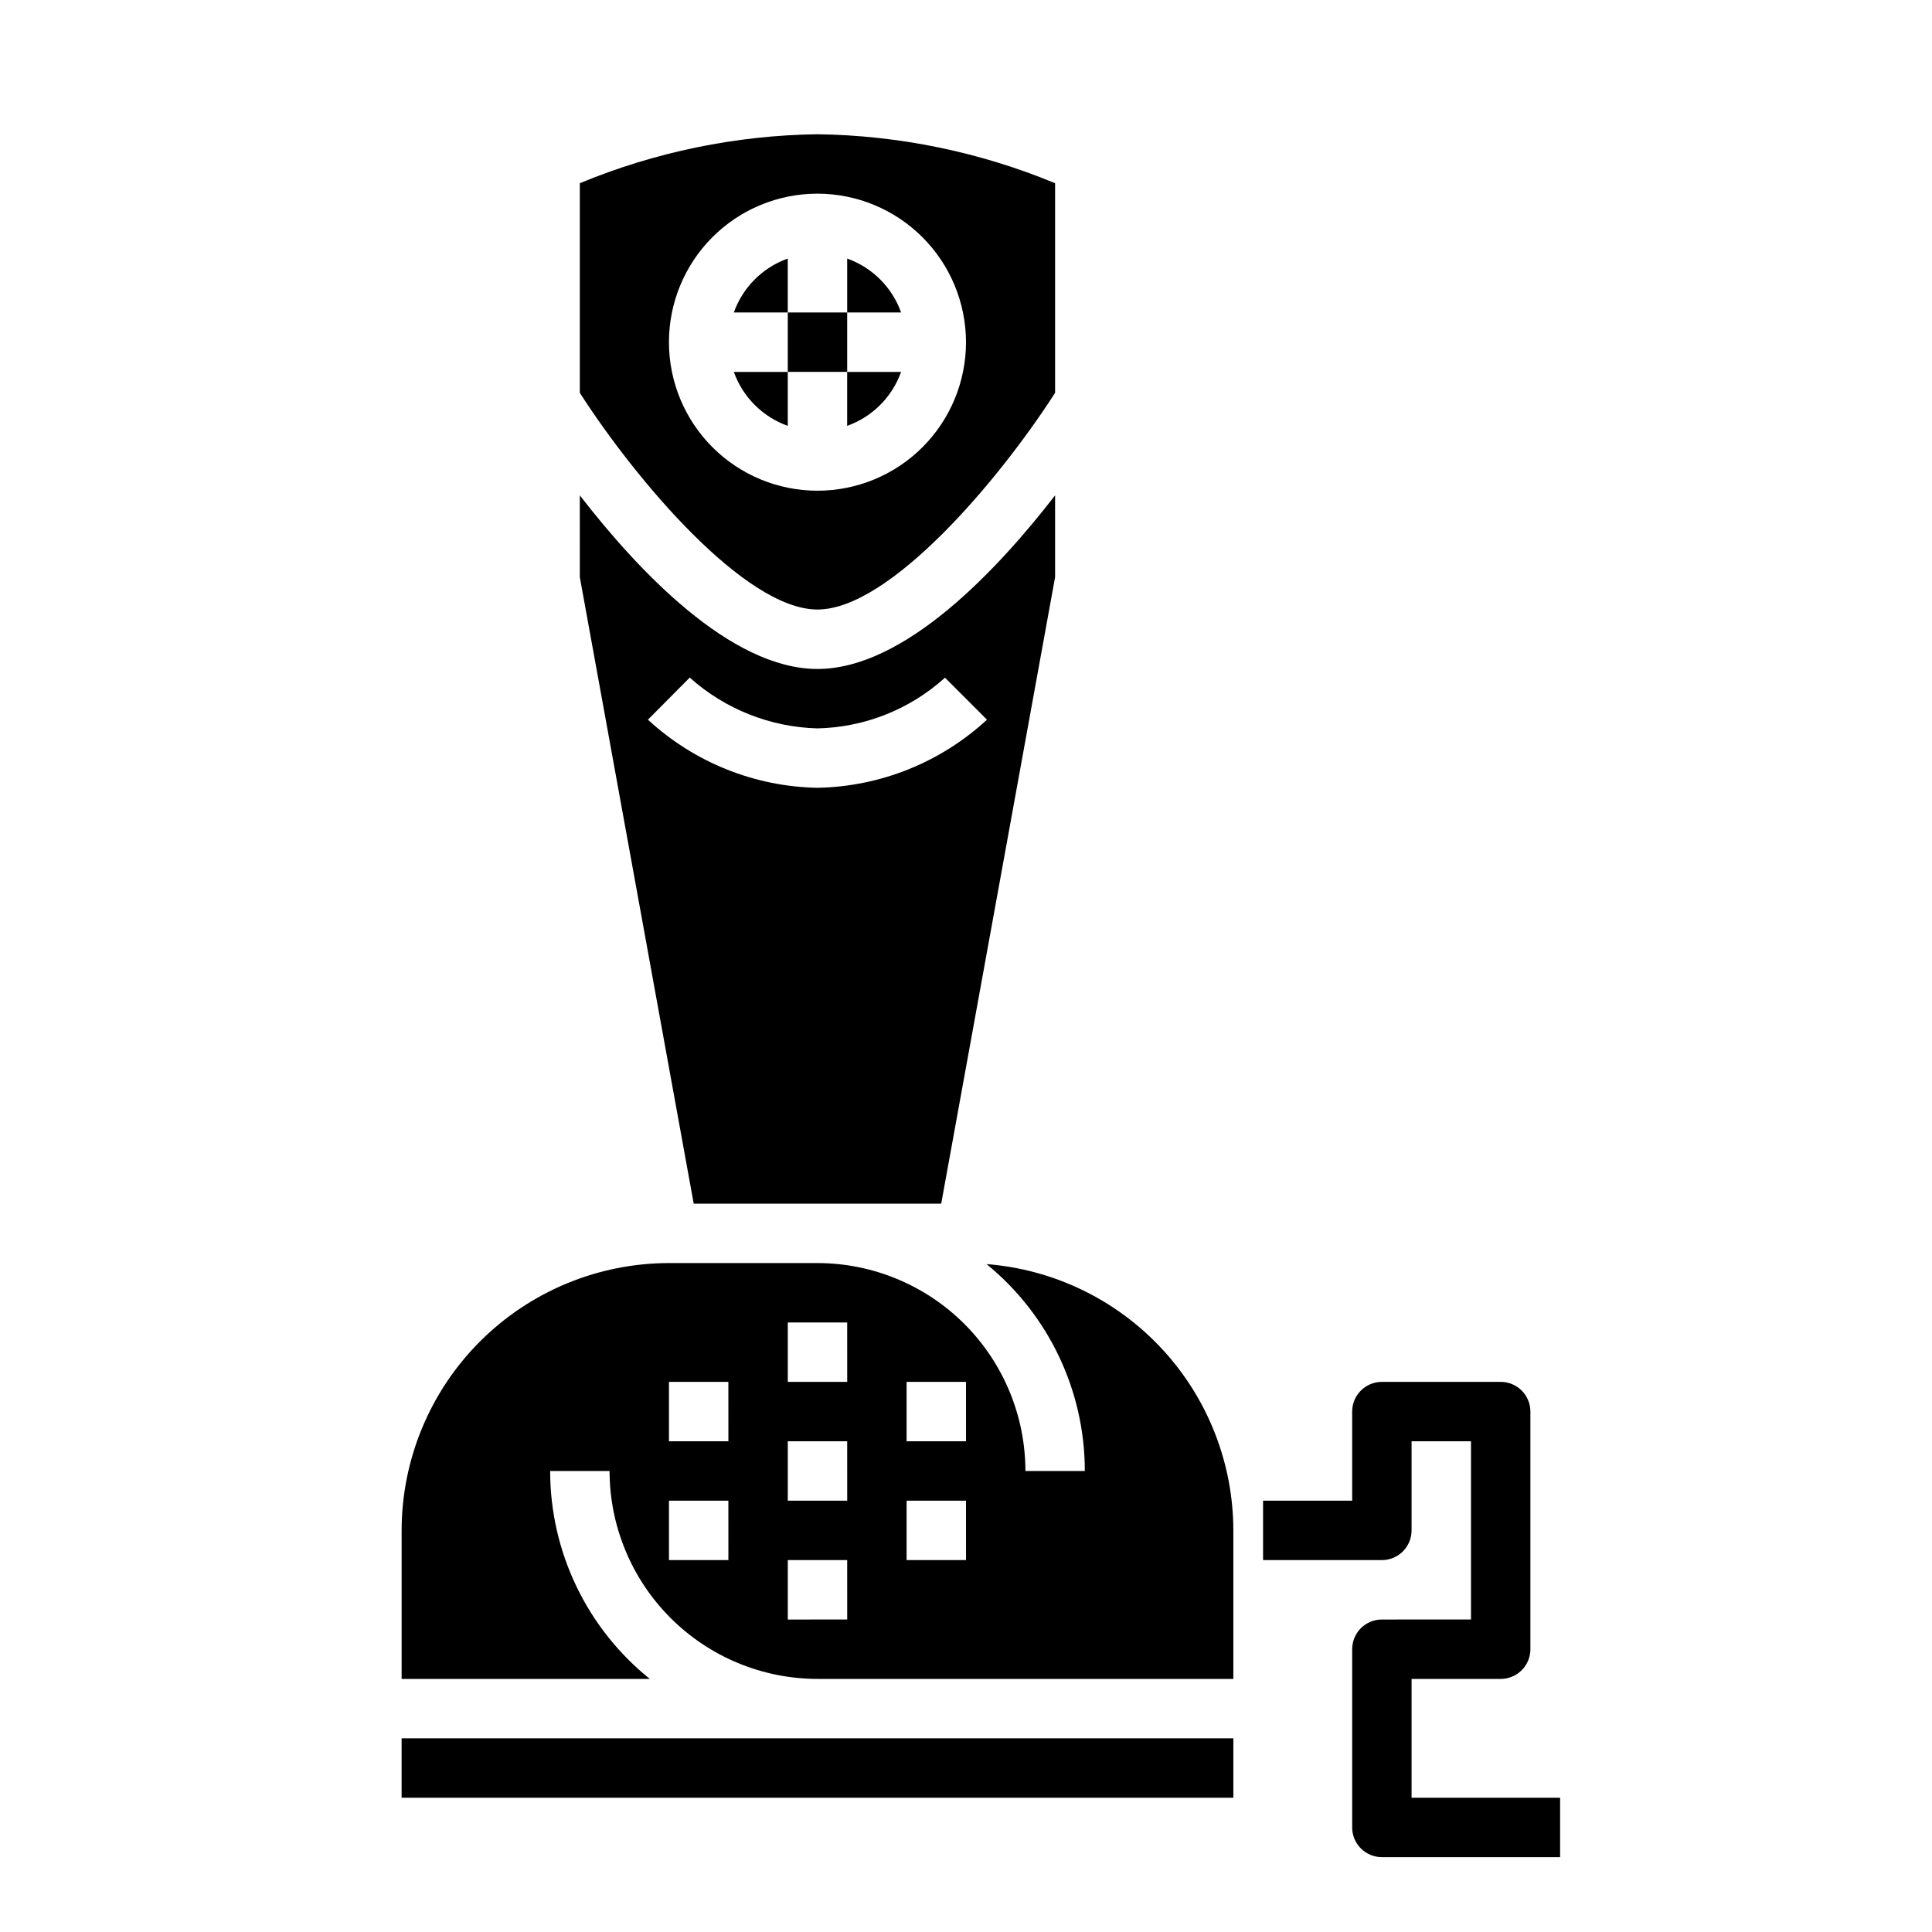
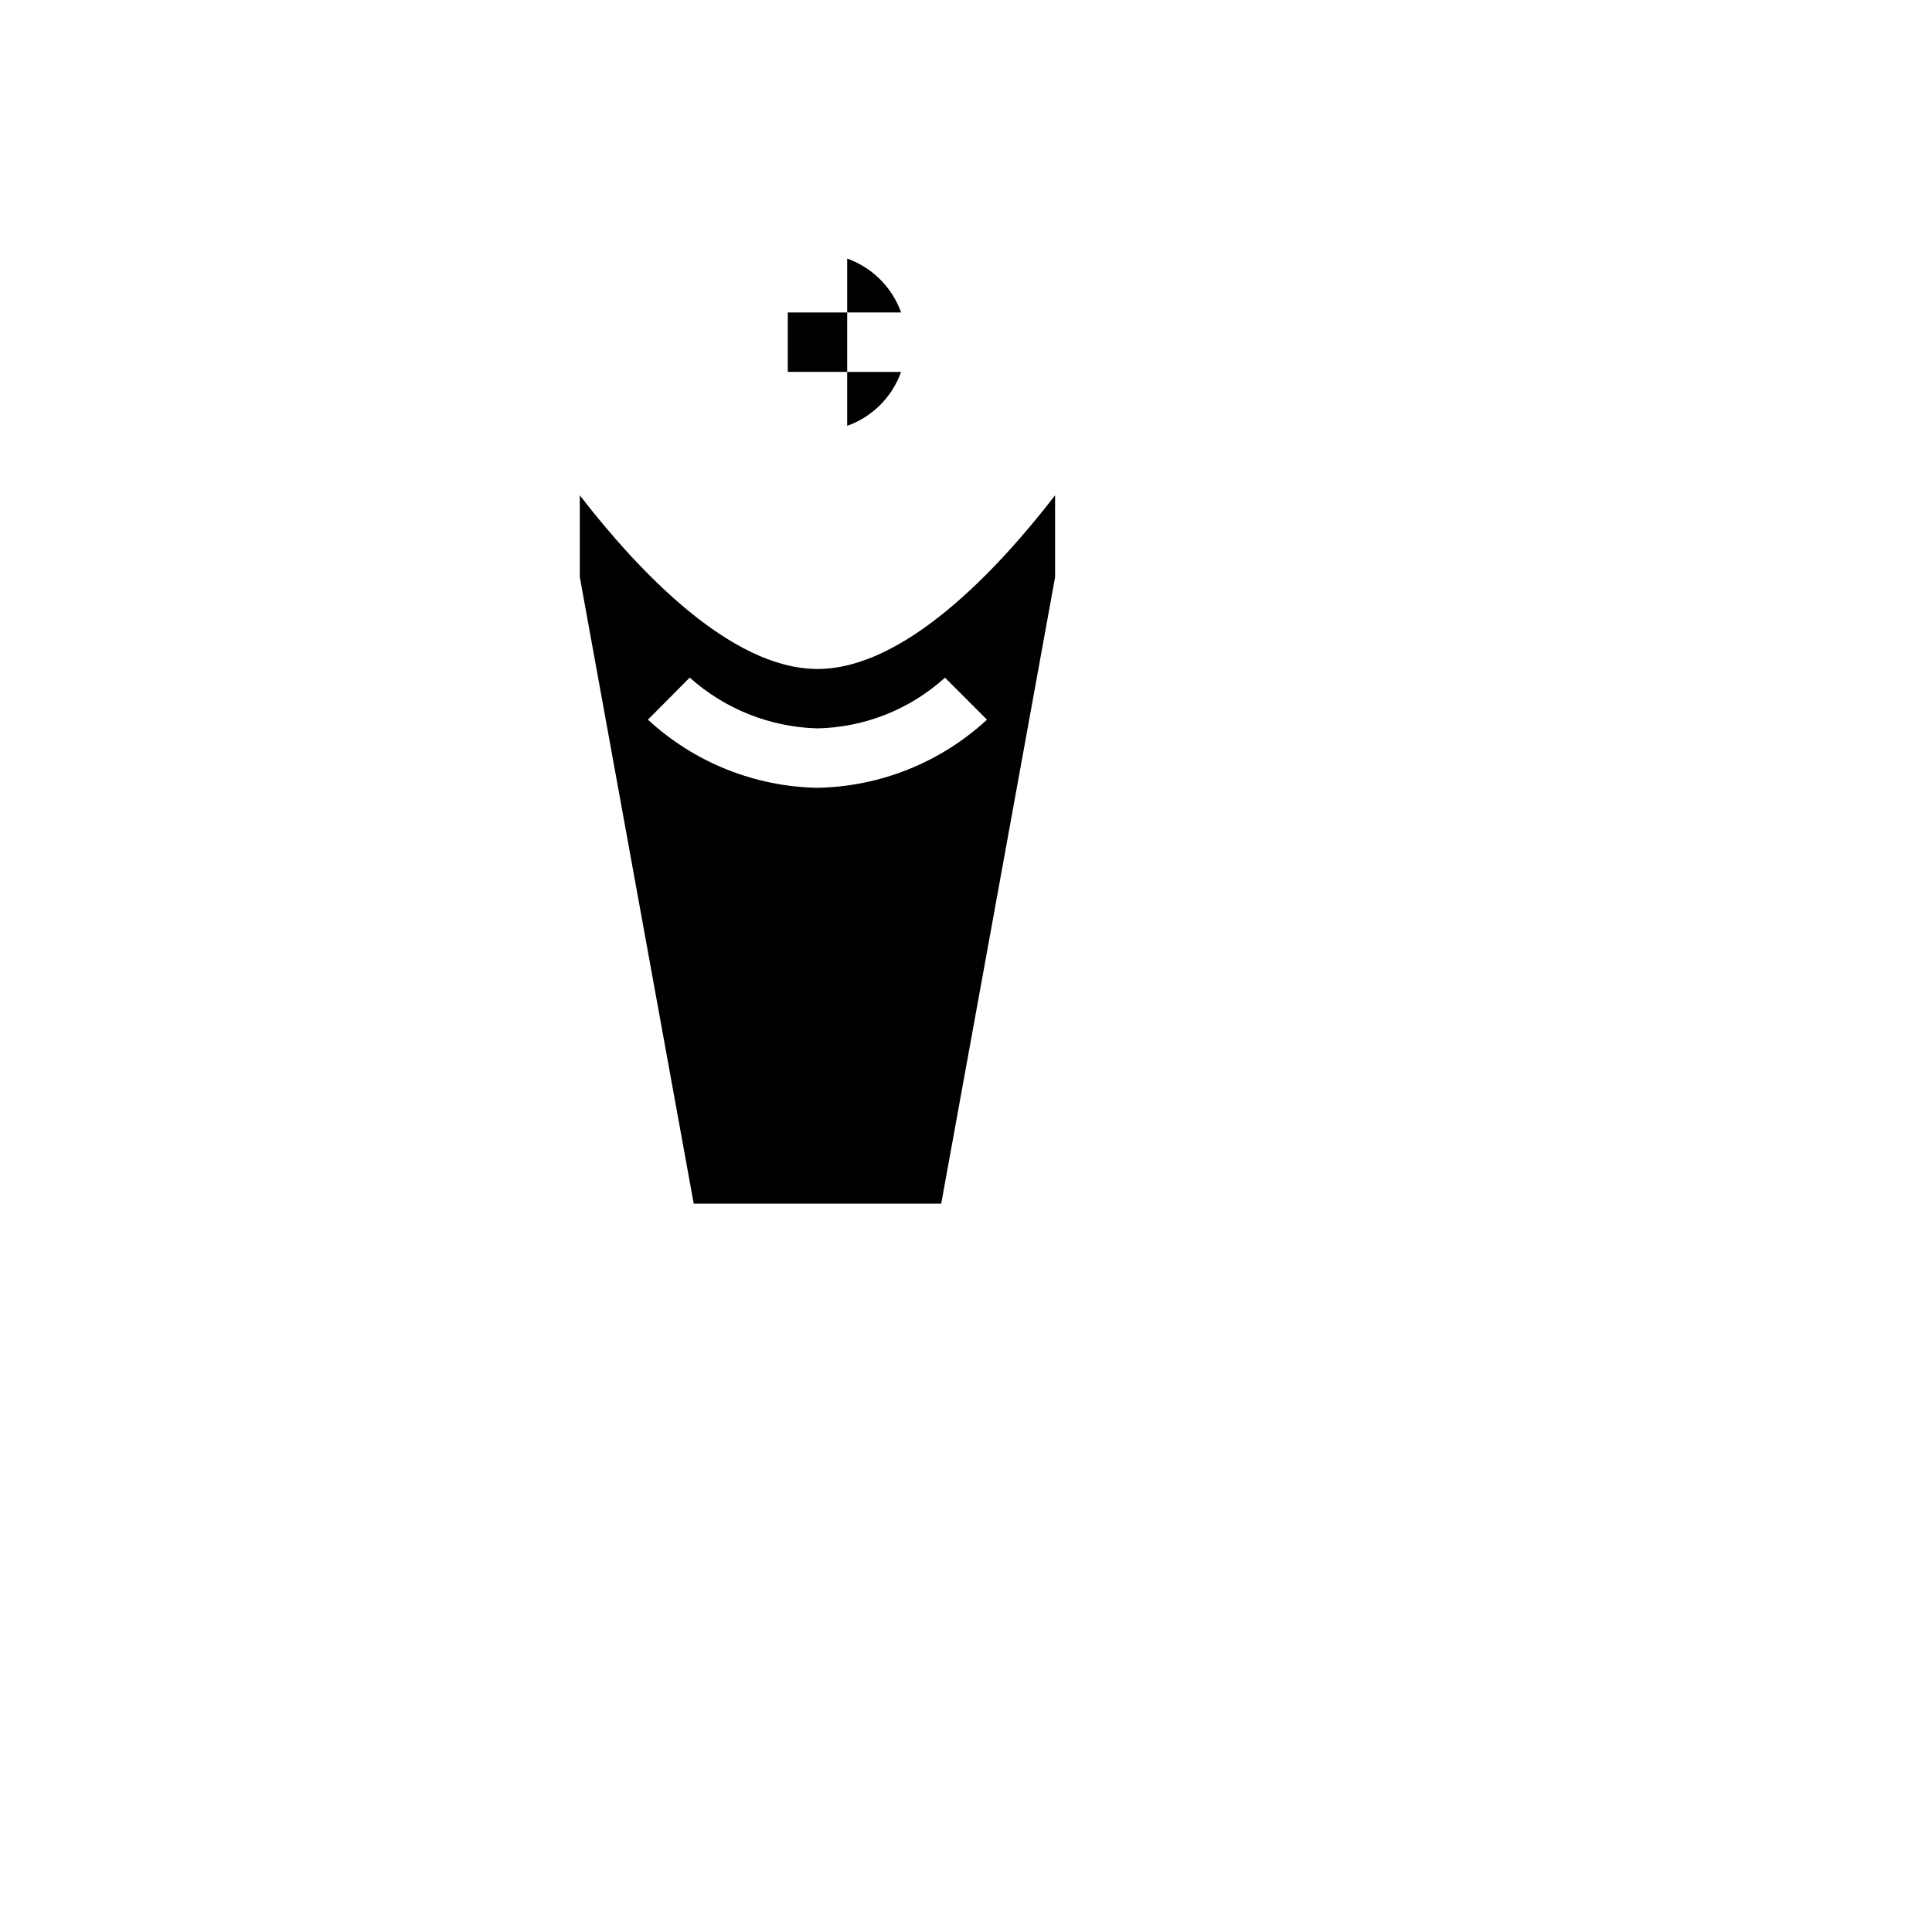
<svg xmlns="http://www.w3.org/2000/svg" fill="#000000" width="800px" height="800px" version="1.1" viewBox="144 144 512 512">
  <g>
-     <path d="m352.77 256.86v-14.297h-14.293c2.379 6.668 7.625 11.914 14.293 14.297z" />
    <path d="m352.77 226.81h15.742v15.742h-15.742z" />
-     <path d="m297.66 192.55v55.562c14.75 22.961 43.766 57.418 62.973 57.418s48.246-34.457 62.977-57.426v-55.555c-19.98-8.273-41.352-12.676-62.977-12.973-21.621 0.297-42.992 4.699-62.973 12.973zm102.34 42.133c0 10.438-4.148 20.449-11.531 27.832-7.379 7.379-17.391 11.527-27.832 11.527-10.438 0-20.449-4.148-27.832-11.527-7.379-7.383-11.527-17.395-11.527-27.832 0-10.441 4.148-20.453 11.527-27.832 7.383-7.383 17.395-11.531 27.832-11.531 10.438 0.016 20.441 4.164 27.82 11.543 7.379 7.379 11.527 17.383 11.543 27.82z" />
-     <path d="m250.43 604.67h220.42v15.742h-220.42z" />
+     <path d="m250.43 604.67h220.42h-220.42z" />
    <path d="m393.43 462.98 30.18-166.02v-21.688c-15.246 19.727-39.863 46.012-62.977 46.012s-47.727-26.285-62.977-46.012l0.004 21.688 30.18 166.02zm-66.645-139.41c9.332 8.355 21.328 13.125 33.848 13.461 12.516-0.27 24.516-5.039 33.797-13.438l11.133 11.133-0.004-0.004c-12.254 11.32-28.242 17.746-44.926 18.051-16.68-0.305-32.668-6.731-44.926-18.051z" />
-     <path d="m470.85 549.57c-0.027-17.832-6.773-35.004-18.898-48.082-12.121-13.082-28.73-21.113-46.512-22.488 16.484 13.43 26.047 33.562 26.051 54.828h-15.746c-0.016-14.609-5.828-28.617-16.156-38.949-10.332-10.328-24.34-16.141-38.949-16.156h-39.359c-18.781 0.02-36.793 7.492-50.074 20.773s-20.754 31.293-20.773 50.074v39.359h65.777c-16.695-13.418-26.41-33.68-26.418-55.102h15.746c0.016 14.609 5.828 28.613 16.156 38.945 10.332 10.328 24.336 16.141 38.945 16.156h110.21zm-133.82 7.871h-15.746v-15.742h15.742zm0-31.488h-15.746v-15.742h15.742zm31.488 47.23-15.746 0.004v-15.746h15.742zm0-31.488-15.746 0.004v-15.746h15.742zm0-31.488-15.746 0.004v-15.746h15.742zm31.488 47.23-15.746 0.004v-15.742h15.742zm0-31.488-15.746 0.004v-15.742h15.742z" />
-     <path d="m338.47 226.81h14.293v-14.293c-6.668 2.379-11.914 7.629-14.293 14.293z" />
    <path d="m368.51 212.52v14.293h14.297-0.004c-2.379-6.664-7.629-11.914-14.293-14.293z" />
    <path d="m382.8 242.56h-14.293v14.297c6.664-2.383 11.914-7.629 14.293-14.297z" />
-     <path d="m541.7 588.93c2.086 0 4.09-0.828 5.566-2.305 1.477-1.477 2.305-3.477 2.305-5.566v-62.977c0-2.086-0.828-4.09-2.305-5.566-1.477-1.477-3.481-2.305-5.566-2.305h-31.488c-4.348 0-7.871 3.523-7.871 7.871v23.617h-23.617v15.742h31.488c2.086 0 4.09-0.828 5.566-2.305 1.477-1.477 2.305-3.477 2.305-5.566v-23.617h15.742v47.23l-23.613 0.004c-4.348 0-7.871 3.523-7.871 7.871v47.234c0 2.086 0.828 4.09 2.305 5.566 1.477 1.473 3.477 2.305 5.566 2.305h47.23v-15.746h-39.359v-31.488z" />
  </g>
</svg>